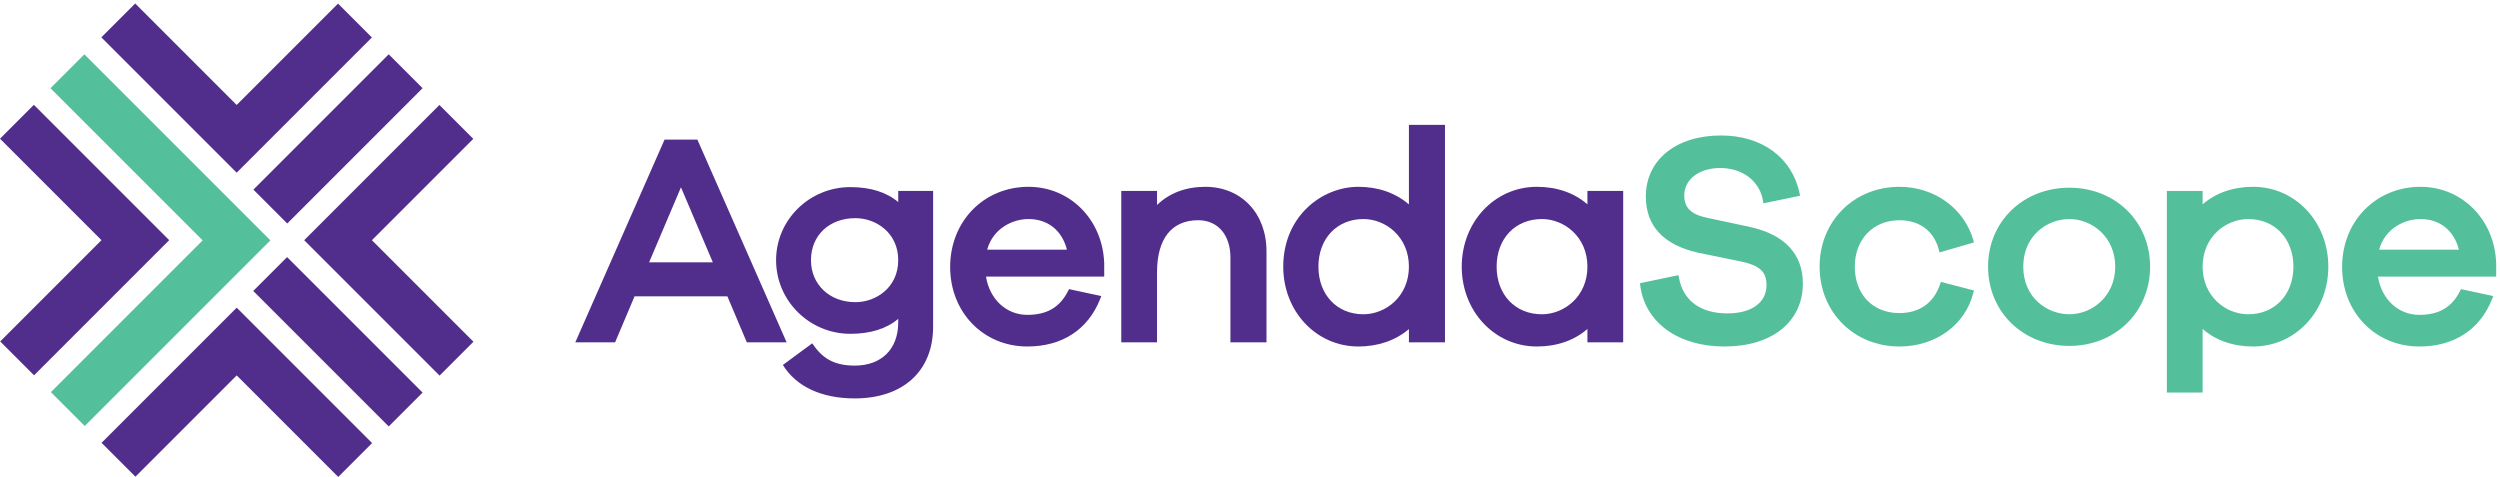
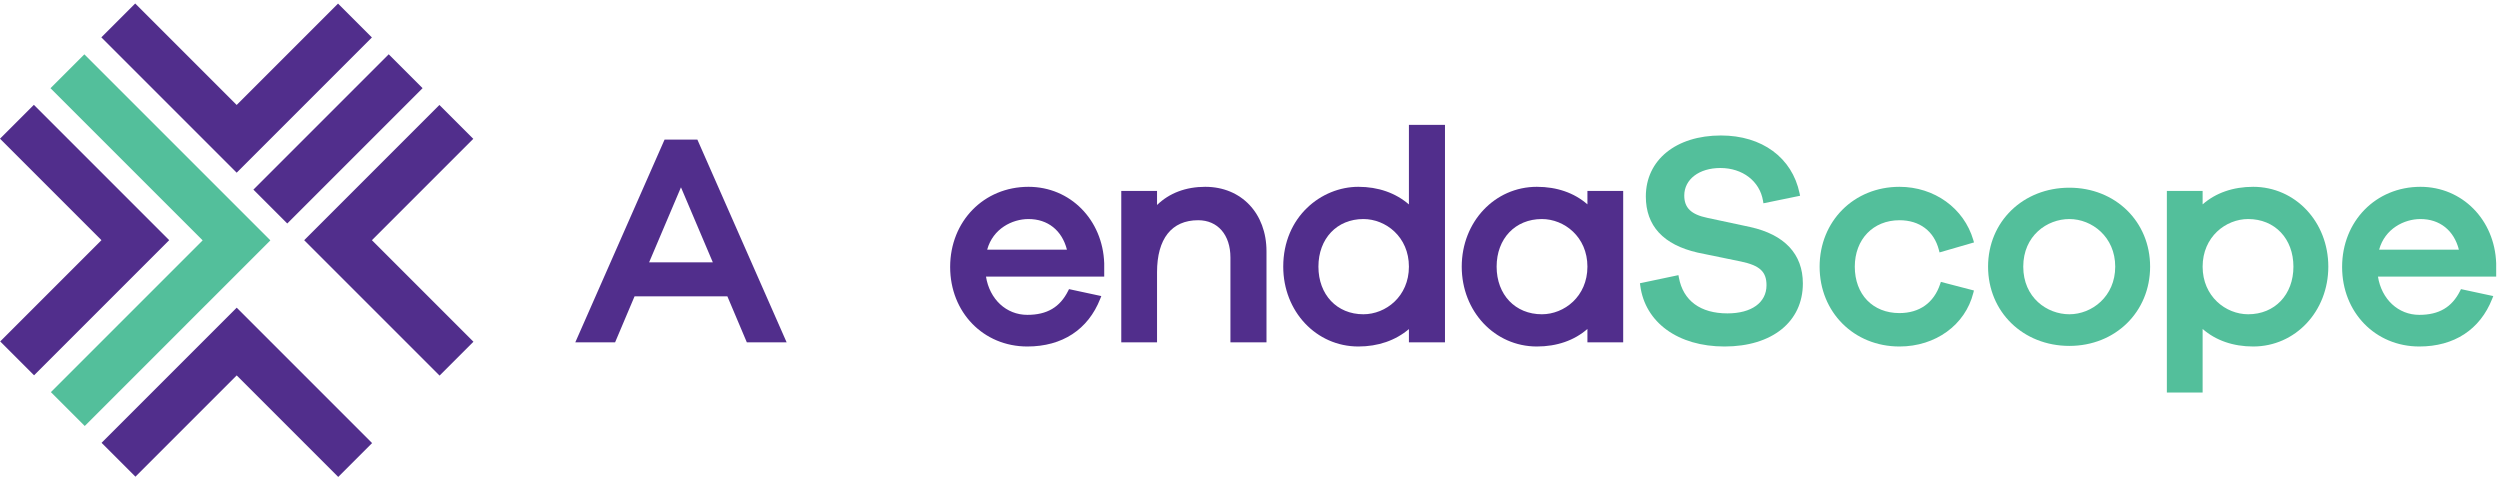
<svg xmlns="http://www.w3.org/2000/svg" clip-rule="evenodd" fill-rule="evenodd" stroke-linejoin="round" stroke-miterlimit="2" viewBox="0 0 477 91">
  <g fill-rule="nonzero">
-     <path d="m61.259 55.533c-.021-.02-6.463-6.463-6.482-6.481l-6.461 6.461c7.218 7.219 18.632 18.632 25.851 25.851l6.461-6.461c-4.096-4.097-15.133-15.133-19.369-19.37z" fill="#512e8c" />
    <path d="m51.625 65.167-6.461-6.462c-7.202 7.202-18.581 18.582-25.783 25.784l6.461 6.461c4.094-4.094 15.088-15.088 19.322-19.322 4.289 4.289 15.227 15.228 19.372 19.372l6.461-6.461c-4.098-4.098-15.134-15.134-19.372-19.372z" fill="#512e8c" />
    <path d="m35.492 61.956c3.78-3.78 12.236-12.236 16.083-16.082l-.018-.018.012-.012c-10.883-10.883-24.587-24.587-35.475-35.475l-6.462 6.462c8.587 8.587 20.466 20.466 29.032 29.031-8.535 8.535-20.399 20.399-28.955 28.955l6.461 6.461c4.094-4.094 15.089-15.088 19.322-19.322z" fill="#53bf9b" />
    <g fill="#512e8c">
      <path d="m48.347 36.178 6.461 6.463 25.82-25.819-6.461-6.463s-25.802 25.801-25.82 25.819z" />
      <path d="m58.038 45.831c7.211 7.21 18.623 18.623 25.834 25.833l6.461-6.461-19.372-19.372 19.342-19.342-6.462-6.462z" />
      <path d="m25.821 52.285 6.461-6.461c-7.208-7.209-18.613-18.613-25.821-25.822l-6.461 6.461c4.096 4.097 15.122 15.123 19.359 19.36-4.284 4.285-15.181 15.182-19.322 19.323l6.462 6.461c4.094-4.095 15.088-15.089 19.322-19.322z" />
      <path d="m45.157 20.026c-4.288-4.288-15.217-15.216-19.36-19.36l-6.462 6.461c7.209 7.209 18.613 18.613 25.822 25.822 7.205-7.205 18.598-18.598 25.803-25.803l-6.461-6.461c-4.096 4.095-15.107 15.106-19.342 19.341z" />
      <path d="m136.007 50.054h-12.156l6.078-14.315zm-2.947-23.416h-6.262l-17.033 38.685h7.594l3.716-8.782h17.708l3.715 8.782h7.595z" />
-       <path d="m163.199 57.654c-4.905 0-8.465-3.37-8.465-8.015 0-4.719 3.481-8.014 8.465-8.014 3.967 0 8.183 2.809 8.183 8.014 0 5.206-4.216 8.015-8.183 8.015zm8.183-21.223v2.122c-2.246-1.894-5.314-2.853-9.141-2.853-7.81 0-14.164 6.253-14.164 13.939 0 7.749 6.354 14.052 14.164 14.052 3.826 0 6.895-.959 9.141-2.852v.677c0 5.083-3.179 8.241-8.296 8.241-4.254 0-6.328-1.614-8.112-4.251l-5.6 4.128c2.53 4.12 7.364 6.384 13.712 6.384 9.222 0 14.952-5.233 14.952-13.657v-25.93z" />
      <path d="m196.24 41.793c3.688 0 6.392 2.171 7.331 5.841h-15.217c1.094-4.008 4.787-5.841 7.886-5.841zm0-6.149c-8.523 0-14.951 6.573-14.951 15.29 0 8.653 6.331 15.177 14.727 15.177 6.655 0 11.593-3.228 13.904-9.088l.211-.533-6.162-1.325-.169.337c-1.56 3.12-4.034 4.573-7.784 4.573-4.022 0-7.201-2.977-7.89-7.305h22.56v-2.528c-.28-8.323-6.49-14.598-14.446-14.598z" />
      <path d="m229.961 35.644c-3.706 0-6.859 1.194-9.198 3.469v-2.682h-6.824v28.892h6.824v-13.376c0-6.402 2.787-9.928 7.846-9.928 3.74 0 6.157 2.792 6.157 7.113v16.191h6.881v-17.373c0-7.246-4.805-12.306-11.686-12.306z" />
      <path d="m260.133 59.962c-5.051 0-8.578-3.735-8.578-9.085 0-5.348 3.527-9.084 8.578-9.084 4.271 0 8.689 3.398 8.689 9.084 0 5.687-4.418 9.085-8.689 9.085zm8.689-20.957c-2.555-2.203-5.866-3.361-9.648-3.361-7.044 0-14.331 5.698-14.331 15.233 0 8.543 6.295 15.234 14.331 15.234 3.766 0 7.077-1.144 9.648-3.32v2.532h6.881v-41.5h-6.881z" />
      <path d="m294.19 59.962c-5.084 0-8.634-3.735-8.634-9.085 0-5.348 3.55-9.084 8.634-9.084 4.271 0 8.69 3.398 8.69 9.084 0 5.687-4.419 9.085-8.69 9.085zm8.69-20.971c-2.512-2.194-5.822-3.347-9.648-3.347-8.037 0-14.333 6.691-14.333 15.233 0 8.543 6.296 15.234 14.333 15.234 3.826 0 7.136-1.153 9.648-3.346v2.558h6.824v-28.892h-6.824z" />
    </g>
    <path d="m333.92 43.31-8.164-1.745c-3.084-.639-4.399-1.911-4.399-4.254 0-3.095 2.833-5.257 6.889-5.257 4.234 0 7.503 2.507 8.134 6.238l.083.496 6.993-1.437-.099-.477c-1.419-6.8-7.166-11.025-14.999-11.025-8.573 0-14.333 4.674-14.333 11.631 0 5.61 3.328 9.216 9.901 10.72l8.217 1.689c3.623.757 4.906 1.944 4.906 4.535 0 3.312-2.856 5.369-7.452 5.369-5.155 0-8.444-2.418-9.262-6.809l-.091-.488-7.342 1.546.058.444c.923 7.063 7.233 11.625 16.074 11.625 9.083 0 14.952-4.72 14.952-12.025 0-5.6-3.48-9.326-10.066-10.776z" fill="#53bf9b" />
    <path d="m362.414 42.019c3.846 0 6.588 2.062 7.525 5.659l.125.483 6.575-1.906-.136-.468c-1.775-6.067-7.436-10.143-14.089-10.143-8.685 0-15.233 6.548-15.233 15.233s6.548 15.234 15.233 15.234c6.887 0 12.551-4.106 14.093-10.218l.119-.466-6.31-1.643-.144.43c-1.187 3.561-3.942 5.522-7.758 5.522-5.096 0-8.521-3.56-8.521-8.859 0-5.216 3.504-8.858 8.521-8.858z" fill="#53bf9b" />
    <path d="m394.839 59.962c-4.267 0-8.802-3.184-8.802-9.085 0-5.9 4.535-9.084 8.802-9.084 4.299 0 8.746 3.398 8.746 9.084 0 5.687-4.447 9.085-8.746 9.085zm0-24.149c-8.845 0-15.515 6.476-15.515 15.064 0 8.62 6.67 15.122 15.515 15.122 8.782 0 15.403-6.502 15.403-15.122 0-8.588-6.621-15.064-15.403-15.064z" fill="#53bf9b" />
    <path d="m428.952 41.793c5.083 0 8.633 3.736 8.633 9.084 0 5.35-3.55 9.085-8.633 9.085-4.272 0-8.691-3.398-8.691-9.085 0-5.686 4.419-9.084 8.691-9.084zm.957-6.149c-3.825 0-7.136 1.153-9.648 3.347v-2.56h-6.824v38.461h6.824v-12.127c2.512 2.193 5.823 3.346 9.648 3.346 8.038 0 14.333-6.691 14.333-15.234 0-8.542-6.295-15.233-14.333-15.233z" fill="#53bf9b" />
    <path d="m461.826 41.793c3.688 0 6.391 2.171 7.33 5.841h-15.217c1.095-4.008 4.788-5.841 7.887-5.841zm14.446 8.449c-.28-8.323-6.49-14.598-14.446-14.598-8.524 0-14.952 6.573-14.952 15.29 0 8.653 6.331 15.177 14.727 15.177 6.656 0 11.594-3.228 13.905-9.088l.21-.533-6.162-1.325-.168.337c-1.56 3.12-4.034 4.573-7.785 4.573-4.021 0-7.2-2.977-7.889-7.305h22.56z" fill="#53bf9b" />
  </g>
</svg>